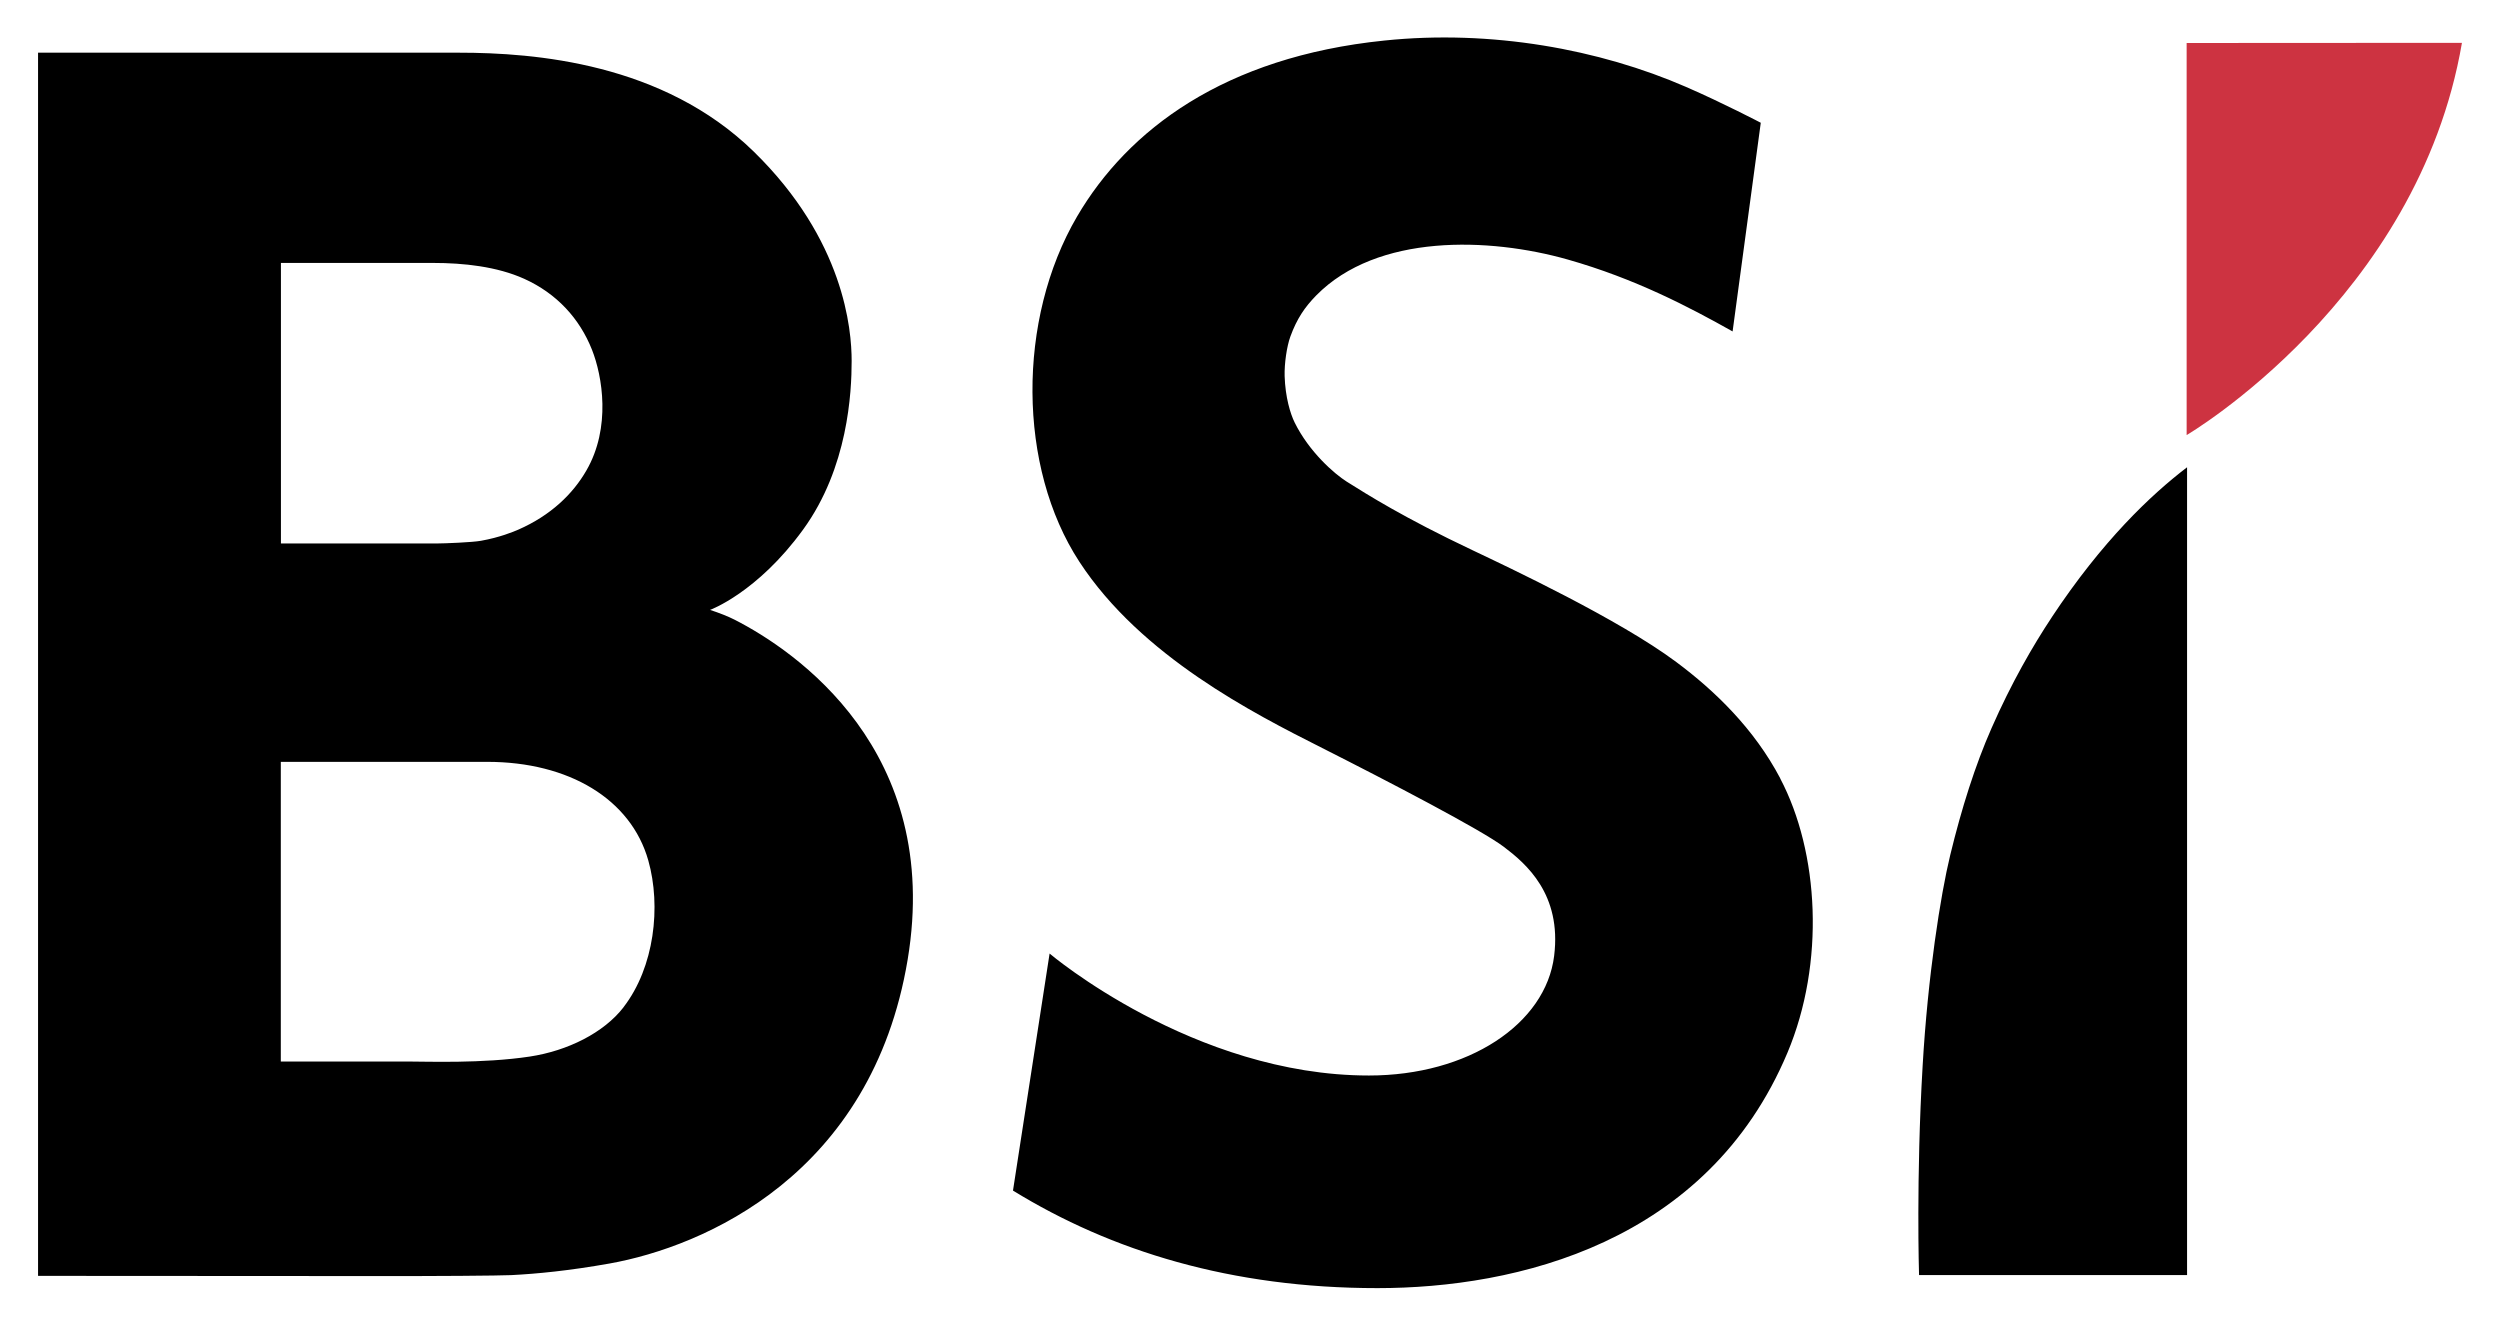
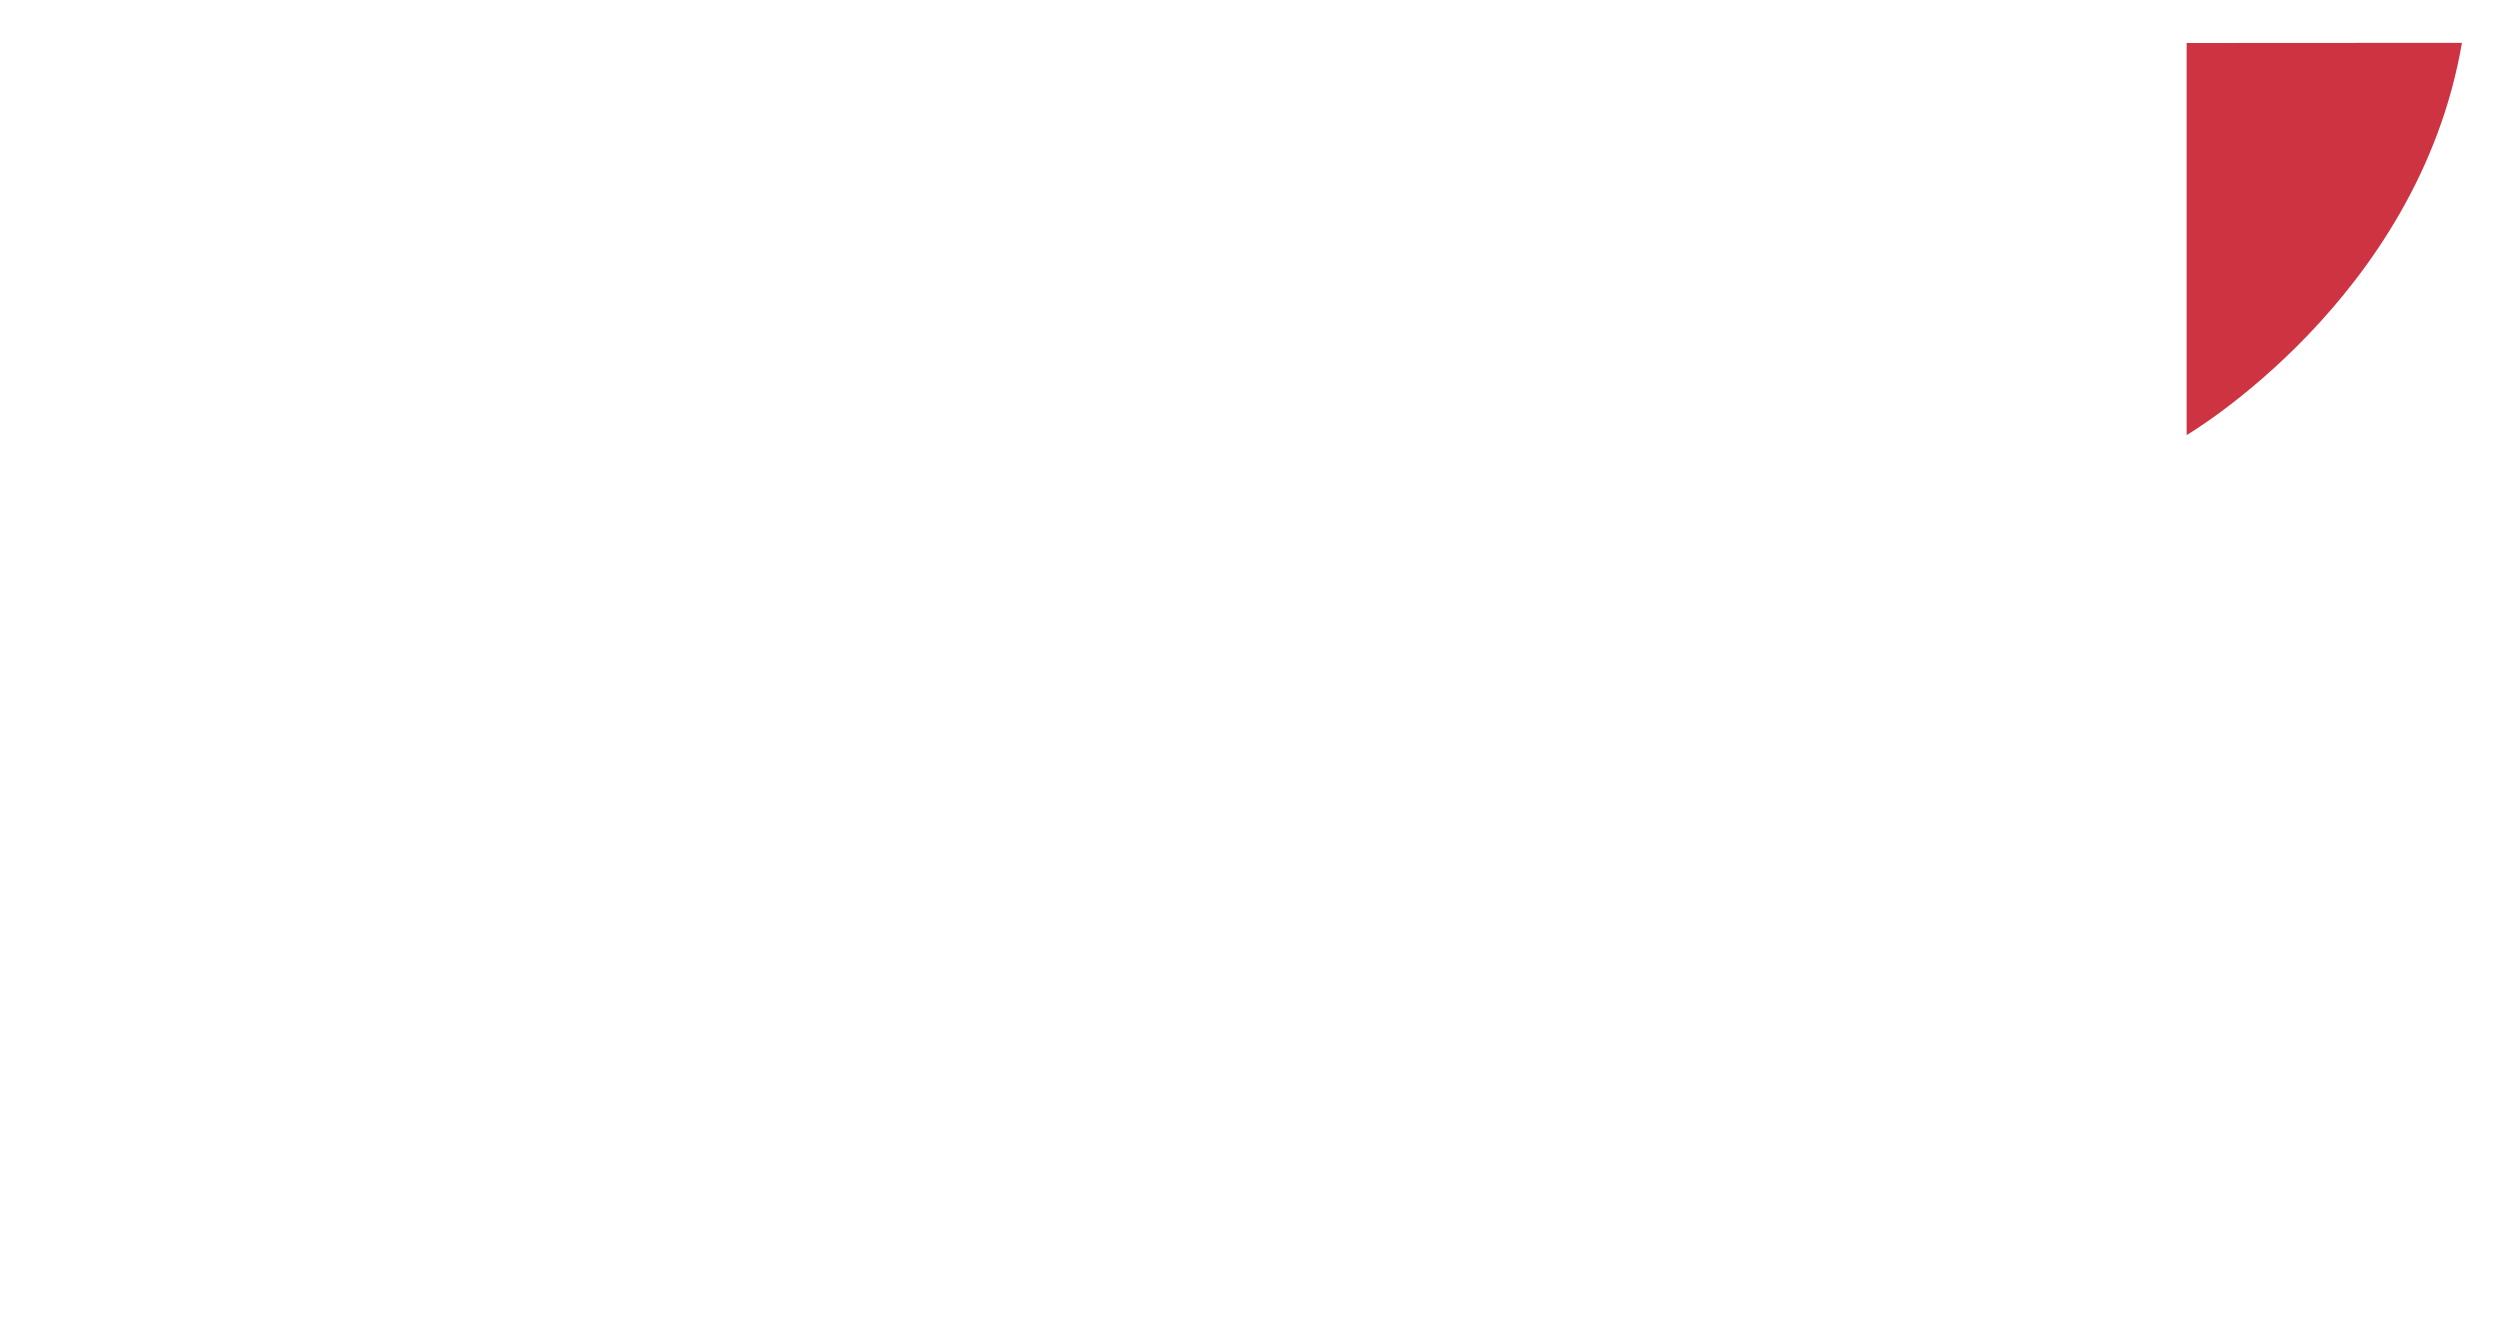
<svg xmlns="http://www.w3.org/2000/svg" width="1024" height="543" viewBox="-0.952 -0.952 63.41 33.639">
-   <path d="m 51.099,14.71 c -0.482,0.726 -1.029,1.674 -1.53,2.816 -0.414,0.94 -0.759,2.029 -1.048,3.22 -0.245,1.009 -0.569,3.071 -0.7,5.348 -0.168,2.857 -0.091,5.308 -0.091,5.308 l 6.801,0 c 0,0 0,-11.489 0,-13.745 0,-2.256 0,-6.409 0,-6.409 l 0,-0.343 c -0.921,0.703 -2.151,1.869 -3.433,3.805 m -6.889,4.09 c -0.665,-1.262 -1.659,-2.223 -2.639,-2.953 -1.454,-1.085 -4.259,-2.405 -5.176,-2.84 -1.745,-0.826 -2.665,-1.41 -3.189,-1.739 -0.31,-0.196 -0.95,-0.751 -1.319,-1.499 -0.11,-0.224 -0.237,-0.642 -0.254,-1.176 -0.009,-0.32 0.055,-0.757 0.145,-1.004 0.166,-0.455 0.365,-0.746 0.656,-1.044 1.549,-1.575 4.391,-1.476 6.381,-0.912 1.71,0.485 3.08,1.204 4.185,1.825 l 0.715,-5.295 c 0,0 -0.946,-0.496 -1.895,-0.909 -2.197,-0.956 -4.942,-1.459 -7.659,-1.177 -4.058,0.417 -6.505,2.262 -7.795,4.465 -1.528,2.611 -1.509,6.364 0.059,8.761 1.566,2.399 4.442,3.857 6.111,4.7 1.771,0.895 4.1,2.109 4.66,2.534 0.562,0.425 1.47,1.199 1.276,2.766 -0.214,1.735 -2.185,3.036 -4.699,3.036 -4.459,0 -8.104,-3.095 -8.104,-3.095 l -0.929,6.015 c 2.495,1.534 5.534,2.475 9.249,2.475 3.516,0 8.37,-1.139 10.402,-5.971 0.959,-2.28 0.805,-5.088 -0.184,-6.964 m -29.349,5.808 c -0.5,0.647 -1.416,1.105 -2.379,1.251 -1.194,0.181 -2.612,0.126 -3.08,0.126 -0.569,0 -2.363,0 -3.238,0 l 0,-7.604 c 1.948,0 4.229,0 5.239,0 2.069,0 3.645,0.944 4.086,2.502 0.329,1.165 0.156,2.708 -0.629,3.724 z M 6.165,5.72 c 1.175,0 2.845,0 3.862,0 0.766,0 1.617,0.09 2.31,0.403 0.821,0.371 1.404,1.004 1.719,1.8 0.263,0.665 0.49,1.974 -0.144,3.067 -0.338,0.586 -0.895,1.134 -1.729,1.499 -0.121,0.052 -0.466,0.196 -0.943,0.281 -0.221,0.041 -0.944,0.068 -1.099,0.068 -0.955,10e-4 -3.349,10e-4 -3.978,10e-4 l 0,-7.119 z m 11.512,9.054 c -0.172,-0.087 -0.385,-0.171 -0.626,-0.25 l 0.004,-10e-4 c 0,0 1.195,-0.436 2.356,-2.034 1.145,-1.573 1.234,-3.49 1.234,-4.282 0,-0.794 -0.185,-3.066 -2.484,-5.312 -2.3,-2.246 -5.55,-2.51 -7.48,-2.51 L 0,0.384 0,31.423 c 0,0 7.365,0.003 8.269,0.005 1.883,0.004 3.428,-0.01 3.737,-0.024 0.657,-0.033 1.474,-0.113 2.493,-0.294 2.399,-0.429 6.657,-2.256 7.567,-7.711 0.885,-5.312 -2.858,-7.843 -4.389,-8.625" style="fill:#000;fill-rule:nonzero;stroke:none" />
  <path d="M 61.506,0.135 C 60.389,6.648 54.52,10.088 54.52,10.088 l 0,-9.949 6.986,-0.004" style="fill:#CD3341;fill-rule:nonzero;stroke:none" />
</svg>